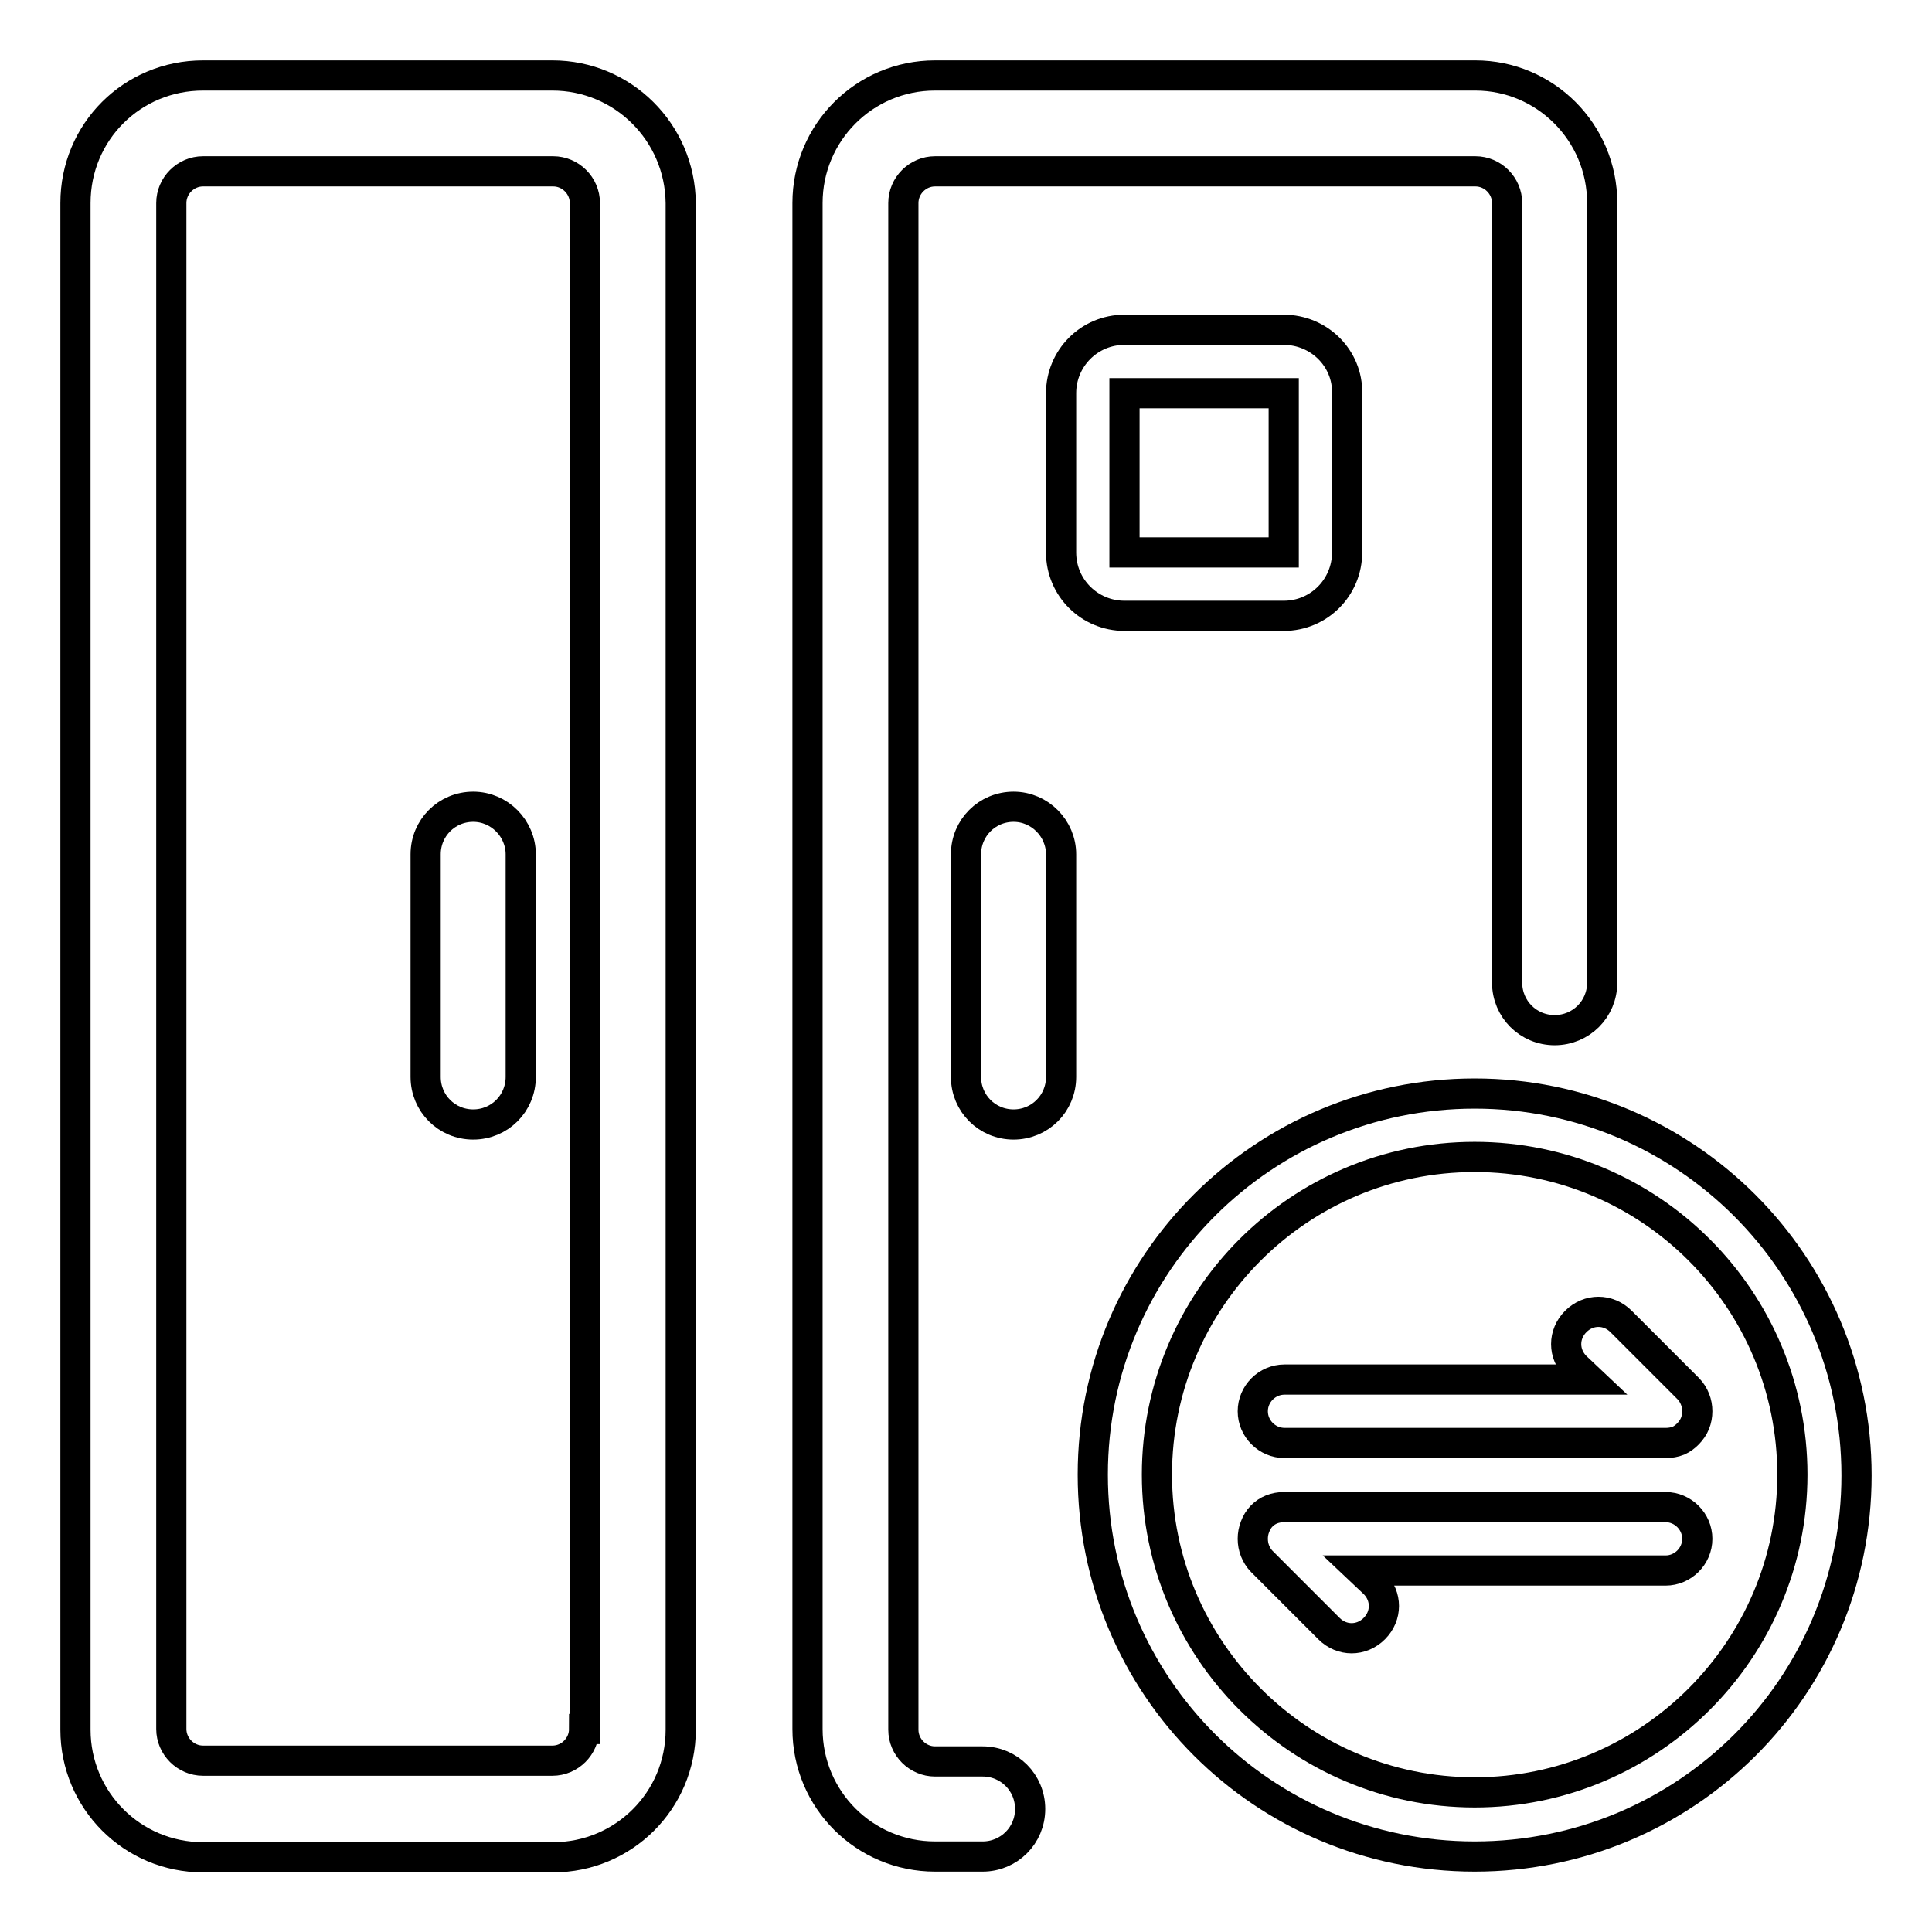
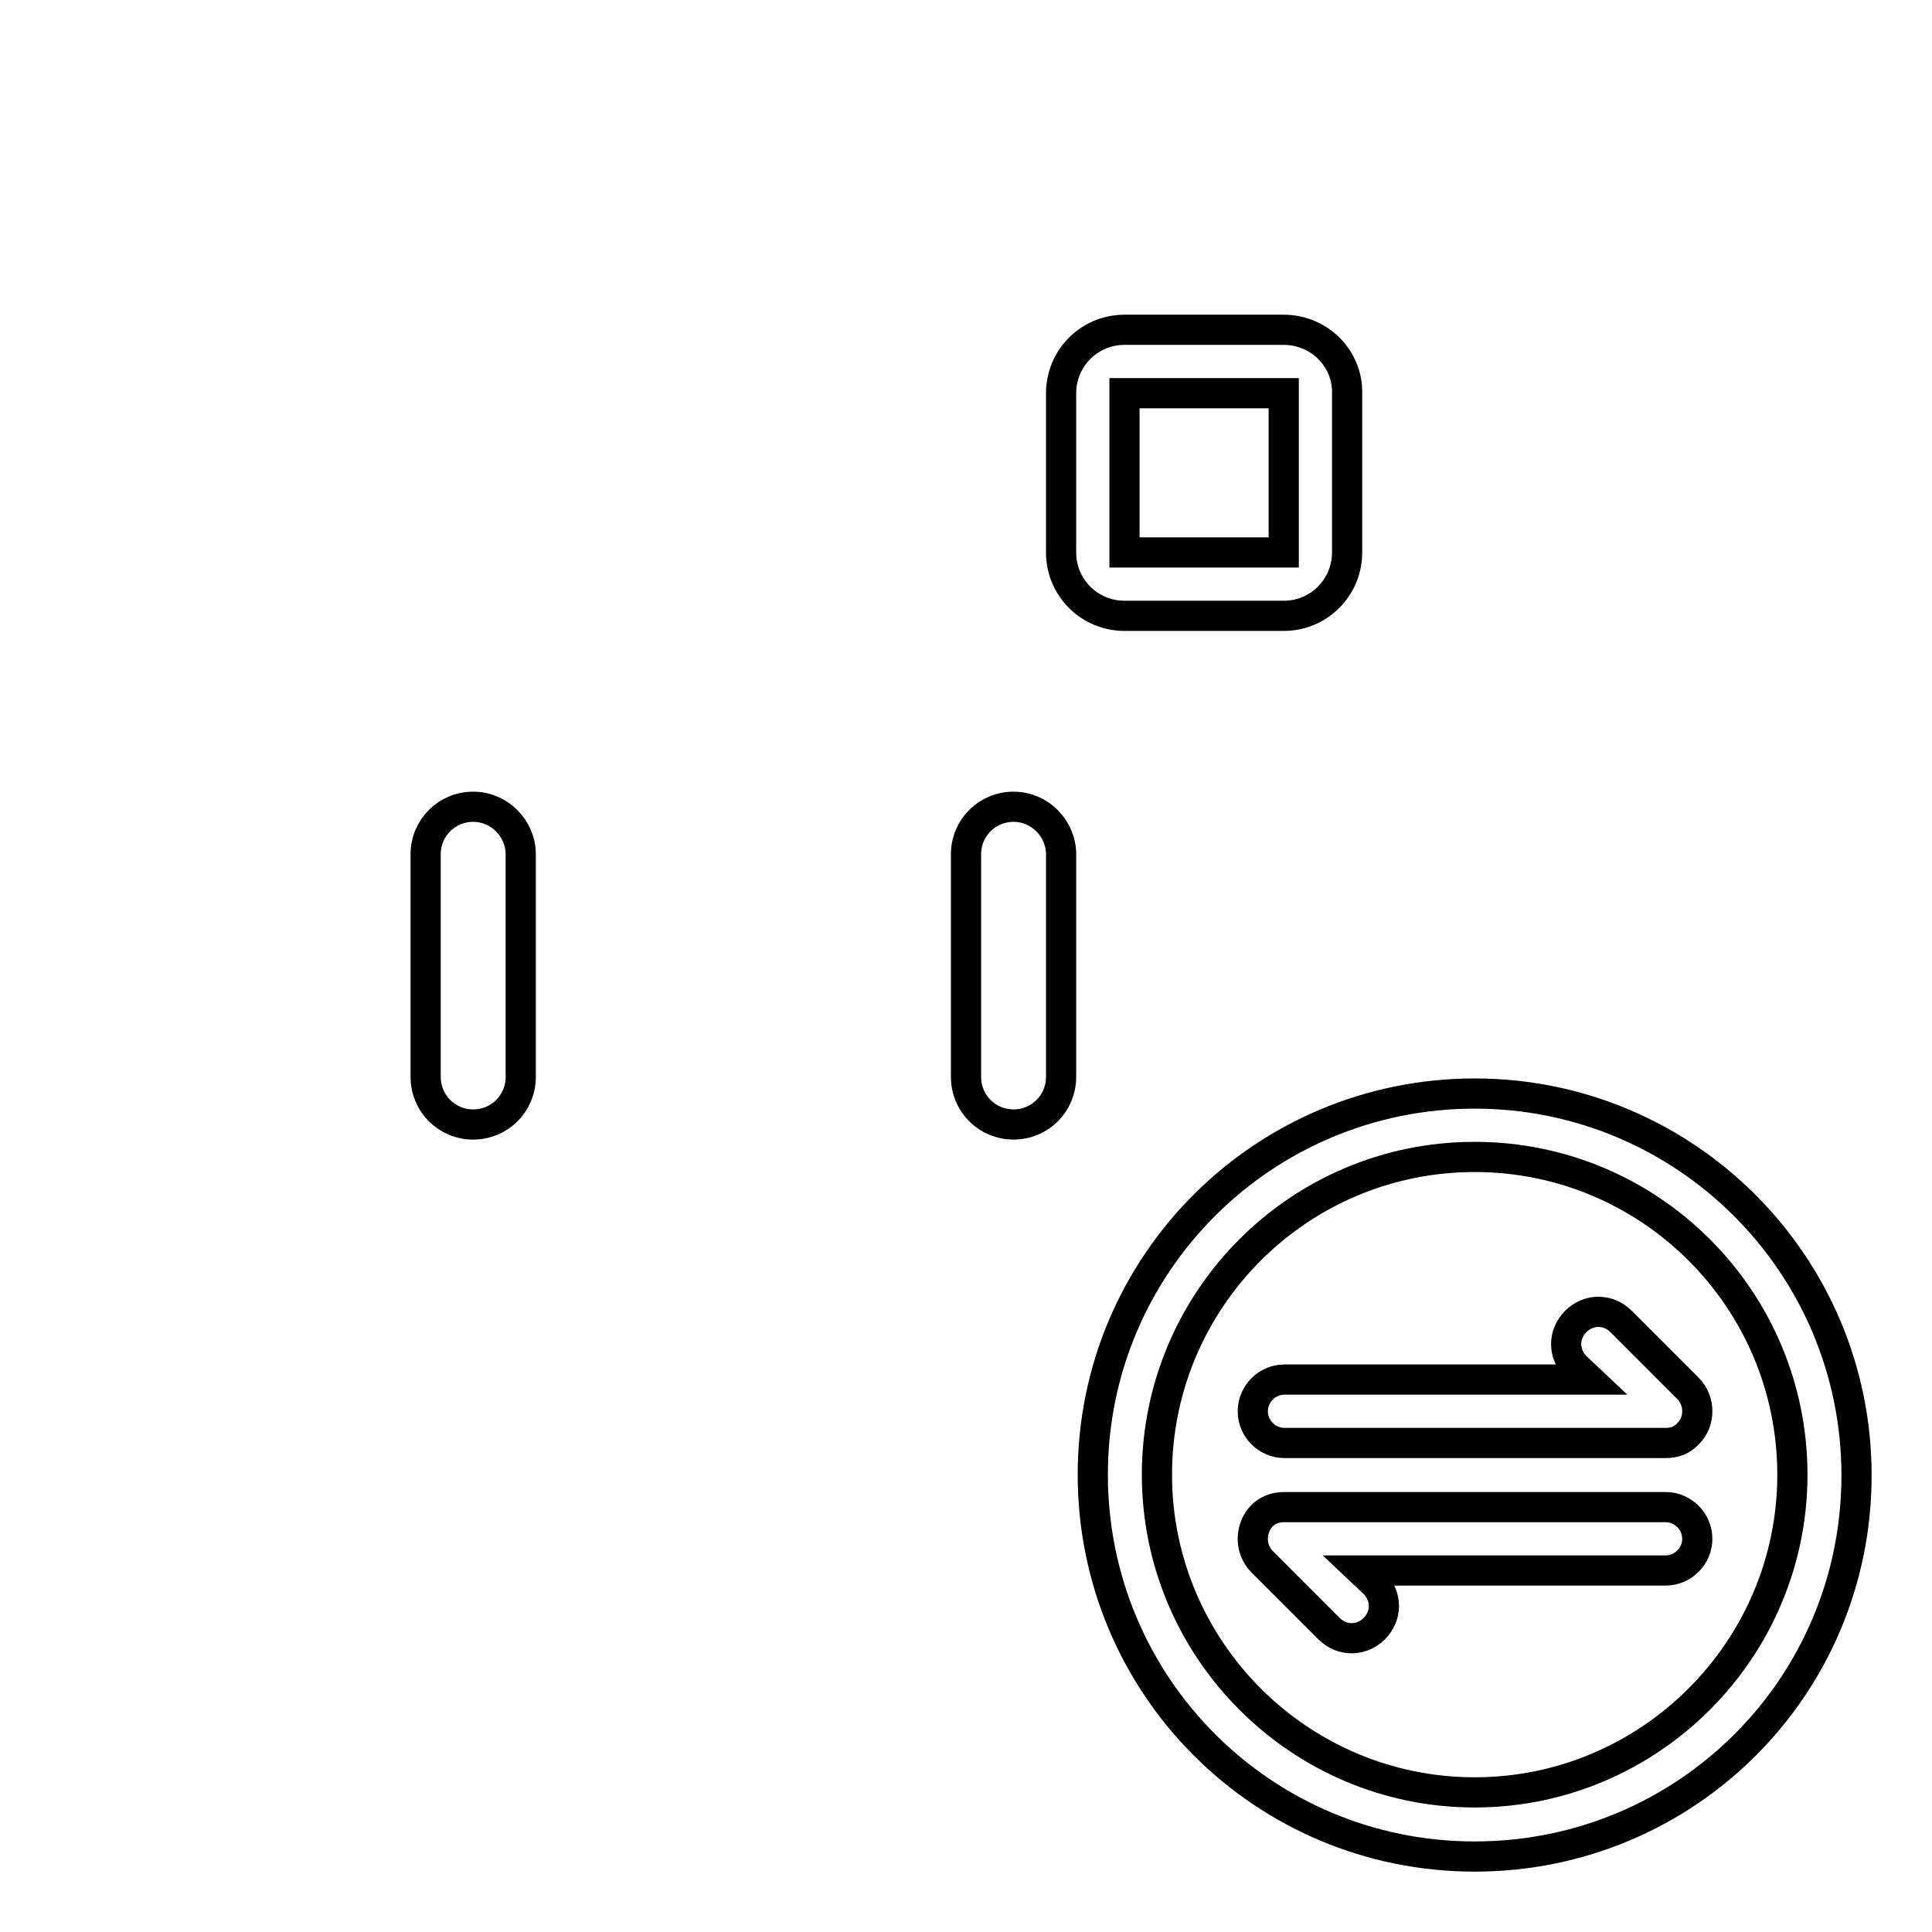
<svg xmlns="http://www.w3.org/2000/svg" version="1.1" x="0px" y="0px" viewBox="0 0 256 256" enable-background="new 0 0 256 256" xml:space="preserve">
  <g>
-     <path stroke-width="4" fill-opacity="0" stroke="#000000" d="M73.2,10H26.9C17.5,10,10,17.5,10,26.9v202.3c0,9.3,7.5,16.9,16.9,16.9h46.4c9.3,0,16.9-7.5,16.9-16.9V26.9 C90.1,17.5,82.5,10,73.2,10z M77.4,229.1c0,2.3-1.9,4.2-4.2,4.2H26.9c-2.3,0-4.2-1.9-4.2-4.2V26.9c0-2.3,1.9-4.2,4.2-4.2h46.4 c2.3,0,4.2,1.9,4.2,4.2V229.1z" />
    <path stroke-width="4" fill-opacity="0" stroke="#000000" d="M62.7,106.9c-3.5,0-6.3,2.8-6.3,6.3v29.5c0,3.5,2.8,6.3,6.3,6.3c3.5,0,6.3-2.8,6.3-6.3v-29.5 C69,109.8,66.2,106.9,62.7,106.9z M134.3,106.9c-3.5,0-6.3,2.8-6.3,6.3v29.5c0,3.5,2.8,6.3,6.3,6.3s6.3-2.8,6.3-6.3v-29.5 C140.6,109.8,137.8,106.9,134.3,106.9z M170.1,43.7h-21.1c-4.7,0-8.4,3.8-8.4,8.4v21.1c0,4.7,3.8,8.4,8.4,8.4h21.1 c4.7,0,8.4-3.8,8.4-8.4V52.1C178.6,47.5,174.8,43.7,170.1,43.7z M170.1,73.2h-21.1V52.1h21.1V73.2z" />
-     <path stroke-width="4" fill-opacity="0" stroke="#000000" d="M212.3,26.9v103.3c0,3.5-2.8,6.3-6.3,6.3c-3.5,0-6.3-2.8-6.3-6.3V26.9c0-2.3-1.9-4.2-4.2-4.2h-71.6 c-2.3,0-4.2,1.9-4.2,4.2v202.3c0,2.3,1.9,4.2,4.2,4.2h6.3c3.5,0,6.3,2.8,6.3,6.3s-2.8,6.3-6.3,6.3h-6.3c-9.3,0-16.9-7.5-16.9-16.9 V26.9c0-9.3,7.5-16.9,16.9-16.9h71.6C204.7,10,212.3,17.5,212.3,26.9z" />
    <path stroke-width="4" fill-opacity="0" stroke="#000000" d="M195.4,153.3c-23.3,0-42.1,18.9-42.1,42.1s18.9,42.1,42.1,42.1s42.1-18.9,42.1-42.1 S218.7,153.3,195.4,153.3 M195.4,144.9c27.9,0,50.6,22.6,50.6,50.6S223.4,246,195.4,246s-50.6-22.6-50.6-50.6 S167.5,144.9,195.4,144.9z" />
    <path stroke-width="4" fill-opacity="0" stroke="#000000" d="M224.6,188.6c0.4-1,0.4-2.2,0-3.2c-0.2-0.5-0.5-1-0.9-1.4l-8.9-8.9c-1.7-1.7-4.3-1.7-6,0s-1.7,4.3,0,6 l1.8,1.7h-40.4c-2.3,0-4.2,1.9-4.2,4.2s1.9,4.2,4.2,4.2h50.6c0.5,0,1.1-0.1,1.6-0.3C223.3,190.5,224.2,189.6,224.6,188.6 L224.6,188.6z M166.3,202.3c-0.4,1-0.4,2.2,0,3.2c0.2,0.5,0.5,1,0.9,1.4l8.9,8.9c1.7,1.7,4.3,1.7,6,0s1.7-4.3,0-6l-1.8-1.7h40.4 c2.3,0,4.2-1.9,4.2-4.2s-1.9-4.2-4.2-4.2h-50.6c-0.5,0-1.1,0.1-1.6,0.3C167.5,200.4,166.7,201.2,166.3,202.3L166.3,202.3z" />
  </g>
</svg>